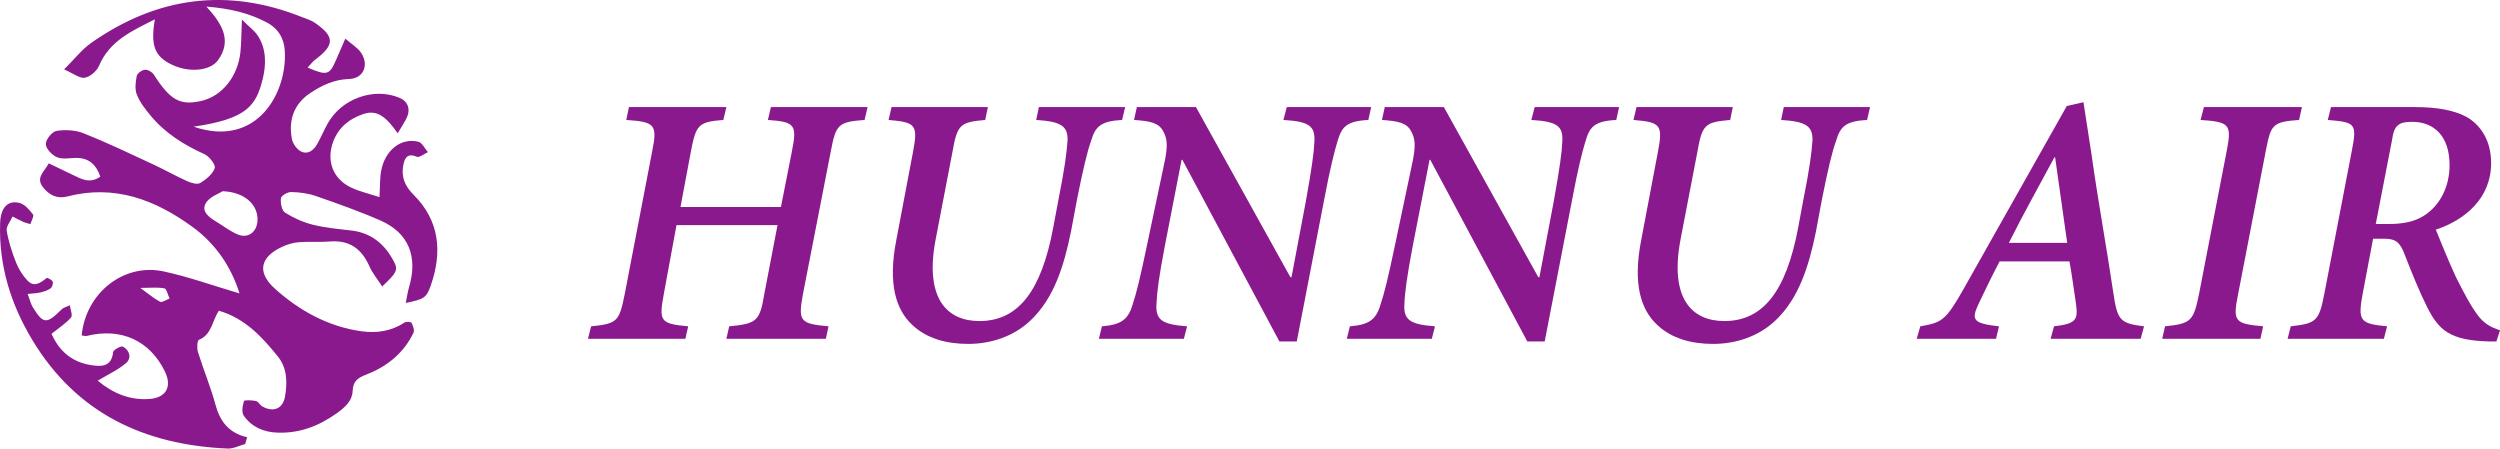
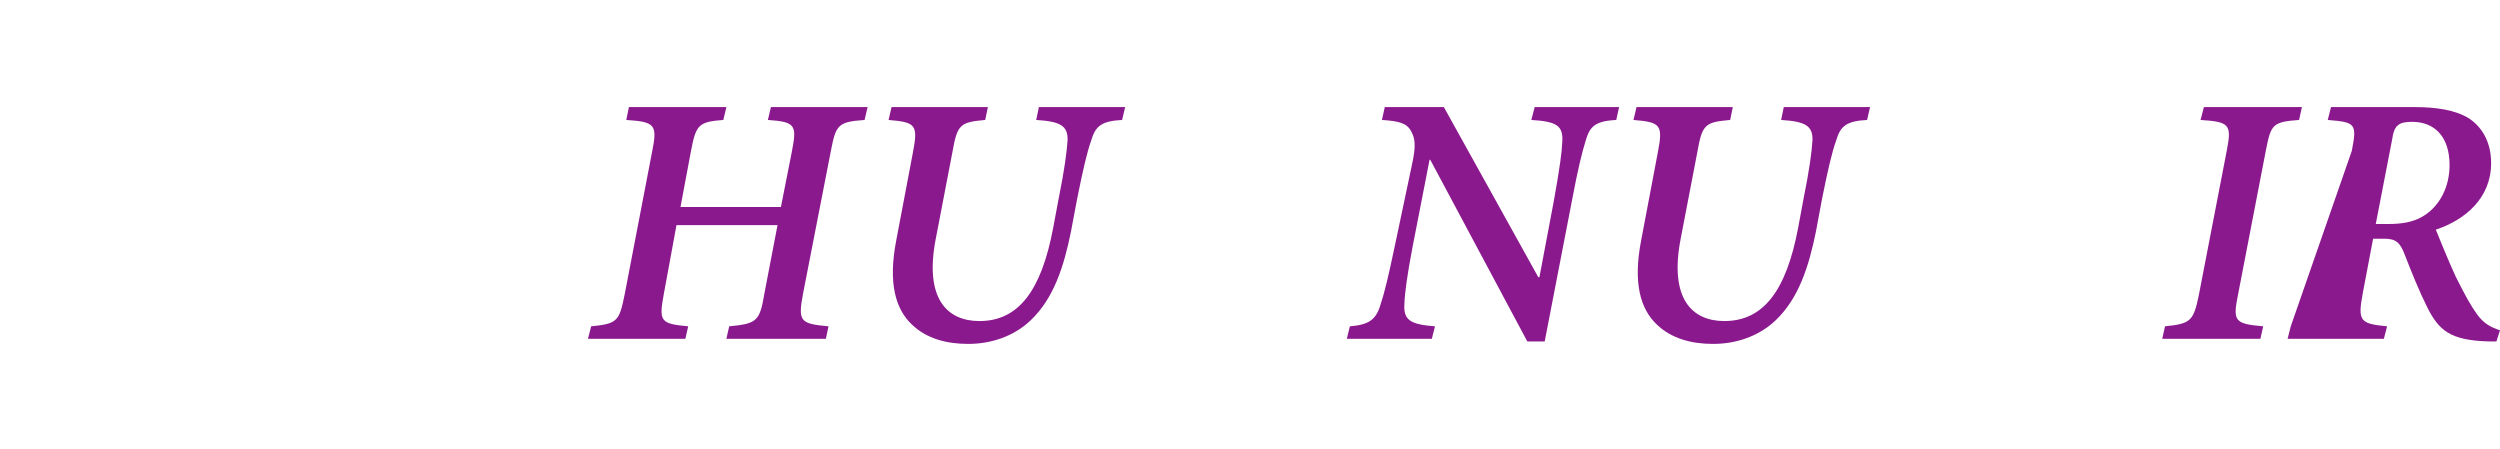
<svg xmlns="http://www.w3.org/2000/svg" width="176pt" height="31.58pt" viewBox="0 0 176 31.58" version="1.1">
  <defs>
    <clipPath id="clip1">
-       <path d="M 0 0 L 31 0 L 31 31.578 L 0 31.578 Z M 0 0 " />
-     </clipPath>
+       </clipPath>
  </defs>
  <g id="surface1">
    <g clip-path="url(#clip1)" clip-rule="nonzero">
      <path style=" stroke:none;fill-rule:nonzero;fill:rgb(54.532%,9.853%,55.644%);fill-opacity:1;" d="M 9.879 20.27 C 10.434 20.668 10.824 21.012 11.273 21.246 C 11.414 21.32 11.711 21.098 11.938 21.012 C 11.816 20.766 11.734 20.332 11.574 20.301 C 11.082 20.207 10.559 20.27 9.879 20.27 Z M 15.676 13.461 C 15.43 13.625 14.73 13.855 14.477 14.324 C 14.148 14.93 14.785 15.34 15.289 15.645 C 15.785 15.949 16.254 16.32 16.785 16.523 C 17.477 16.793 18.07 16.324 18.125 15.574 C 18.207 14.465 17.277 13.523 15.676 13.461 Z M 17.262 31.258 C 16.848 31.371 16.426 31.598 16.02 31.578 C 10.168 31.324 5.387 29.102 2.273 23.93 C 0.758 21.418 -0.086 18.695 0.008 15.73 C 0.039 14.641 0.527 14.082 1.355 14.281 C 1.73 14.367 2.066 14.762 2.324 15.094 C 2.414 15.203 2.211 15.543 2.141 15.777 C 1.969 15.723 1.793 15.688 1.629 15.617 C 1.375 15.504 1.133 15.367 0.883 15.242 C 0.734 15.578 0.422 15.941 0.473 16.242 C 0.598 17.004 0.844 17.758 1.129 18.48 C 1.309 18.938 1.59 19.383 1.926 19.742 C 2.406 20.258 2.852 19.91 3.285 19.57 C 3.336 19.531 3.656 19.699 3.711 19.828 C 3.758 19.953 3.672 20.219 3.559 20.301 C 3.359 20.449 3.098 20.523 2.852 20.586 C 2.609 20.645 2.355 20.648 1.949 20.695 C 2.098 21.09 2.164 21.391 2.316 21.641 C 3.047 22.82 3.281 22.828 4.32 21.797 C 4.469 21.645 4.715 21.59 4.918 21.492 C 4.953 21.785 5.133 22.203 5 22.352 C 4.629 22.777 4.133 23.094 3.629 23.5 C 4.16 24.715 5.066 25.484 6.363 25.695 C 7.051 25.809 7.852 25.887 7.965 24.785 C 7.984 24.625 8.52 24.332 8.656 24.402 C 9.125 24.652 9.281 25.207 8.883 25.551 C 8.312 26.043 7.594 26.367 6.879 26.801 C 7.902 27.648 9.094 28.199 10.543 28.086 C 11.691 27.996 12.125 27.219 11.617 26.172 C 10.562 23.98 8.523 23.047 6.113 23.648 C 6.004 23.676 5.871 23.625 5.75 23.613 C 6.031 20.637 8.699 18.496 11.531 19.109 C 13.301 19.496 15.023 20.113 16.859 20.656 C 16.285 18.793 15.188 17.168 13.555 15.977 C 10.93 14.062 8.066 12.969 4.742 13.832 C 4.031 14.016 3.457 13.742 3.016 13.168 C 2.508 12.5 3.105 12.105 3.434 11.5 C 4.02 11.781 4.59 12.051 5.156 12.328 C 5.746 12.613 6.332 12.949 7.062 12.434 C 6.785 11.621 6.293 11.121 5.375 11.117 C 4.918 11.117 4.406 11.234 4.016 11.07 C 3.664 10.922 3.23 10.469 3.227 10.141 C 3.219 9.82 3.668 9.266 3.98 9.215 C 4.602 9.117 5.32 9.156 5.898 9.387 C 7.535 10.039 9.129 10.805 10.727 11.547 C 11.559 11.934 12.359 12.383 13.195 12.762 C 13.469 12.883 13.895 13.008 14.098 12.883 C 14.512 12.629 14.973 12.258 15.117 11.832 C 15.195 11.605 14.734 11.004 14.391 10.852 C 12.93 10.191 11.613 9.367 10.59 8.125 C 10.219 7.676 9.844 7.195 9.633 6.66 C 9.48 6.277 9.543 5.777 9.625 5.352 C 9.664 5.164 9.984 4.93 10.199 4.91 C 10.398 4.891 10.711 5.066 10.828 5.25 C 11.973 7.039 12.66 7.438 14.141 7.113 C 15.598 6.797 16.734 5.418 16.922 3.695 C 16.992 3.059 16.984 2.414 17.031 1.379 C 17.582 1.926 17.922 2.172 18.141 2.5 C 18.77 3.445 18.738 4.57 18.496 5.555 C 18.027 7.449 17.391 8.367 13.629 8.918 C 18.086 10.441 20.223 6.543 20.051 3.594 C 20.004 2.719 19.602 2 18.734 1.555 C 17.5 0.918 16.211 0.598 14.531 0.465 C 15.684 1.715 16.328 2.891 15.344 4.242 C 14.773 5.023 13.25 5.121 12.07 4.539 C 10.883 3.957 10.586 3.191 10.902 1.363 C 9.285 2.176 7.719 2.867 6.969 4.637 C 6.812 5.008 6.344 5.406 5.965 5.473 C 5.605 5.531 5.172 5.172 4.512 4.887 C 5.242 4.164 5.758 3.484 6.426 3.016 C 11.043 -0.223 16 -0.902 21.281 1.211 C 21.582 1.332 21.906 1.422 22.164 1.602 C 23.578 2.578 23.57 3.168 22.188 4.203 C 21.992 4.348 21.848 4.555 21.656 4.758 C 23.016 5.336 23.191 5.285 23.641 4.262 C 23.844 3.801 24.043 3.34 24.312 2.719 C 24.781 3.133 25.195 3.367 25.426 3.723 C 25.992 4.582 25.59 5.535 24.57 5.562 C 23.516 5.594 22.656 6.012 21.848 6.547 C 20.691 7.309 20.289 8.469 20.555 9.805 C 20.621 10.137 20.918 10.535 21.219 10.676 C 21.699 10.895 22.098 10.562 22.34 10.125 C 22.594 9.668 22.801 9.184 23.051 8.727 C 24.027 6.945 26.312 6.125 28.129 6.887 C 28.734 7.145 28.93 7.711 28.609 8.344 C 28.457 8.641 28.273 8.918 28 9.383 C 27.238 8.316 26.605 7.672 25.566 8.031 C 24.59 8.367 23.848 8.953 23.465 9.953 C 22.949 11.309 23.43 12.609 24.758 13.223 C 25.332 13.488 25.961 13.629 26.715 13.875 C 26.758 13.156 26.734 12.574 26.836 12.02 C 27.105 10.574 28.23 9.68 29.449 9.977 C 29.719 10.043 29.902 10.457 30.129 10.711 C 29.859 10.828 29.527 11.113 29.344 11.035 C 28.703 10.766 28.5 11.094 28.398 11.594 C 28.23 12.43 28.484 13.082 29.113 13.707 C 30.938 15.523 31.148 17.715 30.34 20.059 C 30.023 20.984 29.852 21.062 28.566 21.328 C 28.648 20.93 28.695 20.566 28.797 20.219 C 29.434 18.07 28.77 16.398 26.801 15.531 C 25.309 14.875 23.766 14.332 22.227 13.797 C 21.684 13.609 21.082 13.531 20.504 13.52 C 20.25 13.512 19.797 13.773 19.777 13.953 C 19.734 14.285 19.836 14.82 20.07 14.969 C 20.664 15.348 21.344 15.648 22.027 15.82 C 22.906 16.039 23.824 16.121 24.73 16.227 C 26.004 16.375 26.922 17.043 27.562 18.113 C 28.082 18.98 28.039 19.09 26.906 20.168 C 26.59 19.676 26.227 19.246 26.008 18.75 C 25.469 17.535 24.625 16.895 23.254 17 C 22.535 17.059 21.805 16.996 21.086 17.047 C 20.707 17.07 20.312 17.18 19.961 17.332 C 18.324 18.047 18.035 19.148 19.367 20.336 C 21.086 21.875 23.098 22.992 25.438 23.32 C 26.496 23.469 27.531 23.328 28.461 22.715 C 28.586 22.633 28.93 22.648 28.969 22.723 C 29.078 22.93 29.195 23.25 29.109 23.43 C 28.422 24.852 27.258 25.797 25.824 26.355 C 25.203 26.598 24.852 26.805 24.824 27.543 C 24.797 28.215 24.297 28.668 23.73 29.078 C 22.465 29.984 21.102 30.516 19.531 30.457 C 18.559 30.426 17.723 30.062 17.164 29.27 C 16.996 29.031 17.07 28.559 17.176 28.238 C 17.203 28.148 17.742 28.172 18.027 28.234 C 18.195 28.27 18.301 28.52 18.469 28.613 C 19.242 29.051 19.918 28.781 20.066 27.914 C 20.234 26.926 20.223 25.914 19.559 25.094 C 18.449 23.723 17.266 22.422 15.41 21.875 C 14.934 22.566 14.922 23.551 14.008 23.922 C 13.879 23.973 13.852 24.52 13.938 24.789 C 14.324 26.027 14.828 27.234 15.168 28.484 C 15.48 29.648 16.094 30.48 17.398 30.781 C 17.352 30.941 17.309 31.102 17.262 31.258 " />
    </g>
    <path style=" stroke:none;fill-rule:nonzero;fill:rgb(54.532%,9.853%,55.644%);fill-opacity:1;" d="M 60.867 8.445 C 58.977 8.578 58.844 8.789 58.484 10.676 L 56.531 20.688 C 56.172 22.629 56.32 22.789 58.328 22.973 L 58.141 23.852 L 51.137 23.852 L 51.336 22.973 C 53.289 22.789 53.488 22.602 53.809 20.688 L 54.738 15.848 L 47.625 15.848 L 46.734 20.688 C 46.375 22.629 46.48 22.789 48.449 22.973 L 48.25 23.852 L 41.391 23.852 L 41.617 22.973 C 43.492 22.789 43.598 22.602 43.984 20.688 L 45.91 10.676 C 46.297 8.762 46.109 8.578 44.09 8.445 L 44.277 7.539 L 51.137 7.539 L 50.922 8.445 C 49.156 8.578 48.996 8.789 48.637 10.676 L 47.906 14.574 L 54.977 14.574 L 55.746 10.676 C 56.121 8.789 55.988 8.578 54.059 8.445 L 54.273 7.539 L 61.078 7.539 L 60.867 8.445 " />
    <path style=" stroke:none;fill-rule:nonzero;fill:rgb(54.532%,9.853%,55.644%);fill-opacity:1;" d="M 78.996 8.445 C 77.496 8.523 77.109 8.91 76.816 9.906 C 76.539 10.676 76.246 11.926 75.836 13.973 L 75.395 16.312 C 74.902 18.734 74.199 20.992 72.562 22.547 C 71.367 23.691 69.758 24.211 68.164 24.211 C 66.66 24.211 65.238 23.852 64.188 22.84 C 63.074 21.777 62.5 19.984 63.098 16.91 L 64.27 10.73 C 64.641 8.789 64.48 8.605 62.555 8.445 L 62.766 7.539 L 69.547 7.539 L 69.359 8.445 C 67.594 8.605 67.395 8.738 67.047 10.73 L 65.879 16.805 C 65.051 21.074 66.715 22.602 68.949 22.602 C 71.699 22.602 73.309 20.477 74.145 16.035 L 74.531 13.973 C 74.945 11.926 75.102 10.703 75.156 9.879 C 75.184 8.855 74.664 8.551 72.949 8.445 L 73.137 7.539 L 79.211 7.539 L 78.996 8.445 " />
-     <path style=" stroke:none;fill-rule:nonzero;fill:rgb(54.532%,9.853%,55.644%);fill-opacity:1;" d="M 96.332 8.445 C 94.789 8.523 94.457 8.938 94.164 9.934 C 93.941 10.676 93.648 11.793 93.207 14.133 L 91.293 24.039 L 90.07 24.039 L 83.238 11.25 L 83.184 11.25 L 81.988 17.402 C 81.602 19.41 81.445 20.609 81.418 21.379 C 81.336 22.523 81.801 22.84 83.57 22.973 L 83.344 23.852 L 77.363 23.852 L 77.574 22.973 C 78.863 22.867 79.41 22.547 79.73 21.457 C 80.008 20.633 80.273 19.543 80.738 17.312 L 81.934 11.648 C 82.27 10.16 82.148 9.719 81.883 9.227 C 81.578 8.656 81.004 8.523 79.836 8.445 L 80.035 7.539 L 84.195 7.539 L 90.844 19.516 L 90.922 19.516 L 91.934 14.16 C 92.359 11.793 92.504 10.703 92.531 10 C 92.609 8.855 92.145 8.551 90.352 8.445 L 90.59 7.539 L 96.531 7.539 L 96.332 8.445 " />
    <path style=" stroke:none;fill-rule:nonzero;fill:rgb(54.532%,9.853%,55.644%);fill-opacity:1;" d="M 113.785 8.445 C 112.246 8.523 111.91 8.938 111.621 9.934 C 111.395 10.676 111.102 11.793 110.664 14.133 L 108.746 24.039 L 107.523 24.039 L 100.691 11.25 L 100.641 11.25 L 99.441 17.402 C 99.059 19.41 98.898 20.609 98.871 21.379 C 98.793 22.523 99.258 22.84 101.023 22.973 L 100.801 23.852 L 94.816 23.852 L 95.031 22.973 C 96.32 22.867 96.863 22.547 97.184 21.457 C 97.461 20.633 97.727 19.543 98.195 17.312 L 99.391 11.648 C 99.723 10.16 99.602 9.719 99.336 9.227 C 99.031 8.656 98.461 8.523 97.289 8.445 L 97.488 7.539 L 101.648 7.539 L 108.297 19.516 L 108.375 19.516 L 109.387 14.16 C 109.812 11.793 109.957 10.703 109.984 10 C 110.066 8.855 109.598 8.551 107.805 8.445 L 108.043 7.539 L 113.984 7.539 L 113.785 8.445 " />
    <path style=" stroke:none;fill-rule:nonzero;fill:rgb(54.532%,9.853%,55.644%);fill-opacity:1;" d="M 131.441 8.445 C 129.938 8.523 129.555 8.91 129.262 9.906 C 128.98 10.676 128.688 11.926 128.277 13.973 L 127.84 16.312 C 127.348 18.734 126.641 20.992 125.008 22.547 C 123.809 23.691 122.199 24.211 120.605 24.211 C 119.105 24.211 117.684 23.852 116.633 22.84 C 115.516 21.777 114.941 19.984 115.539 16.91 L 116.711 10.73 C 117.082 8.789 116.926 8.605 114.996 8.445 L 115.211 7.539 L 121.988 7.539 L 121.805 8.445 C 120.035 8.605 119.836 8.738 119.488 10.73 L 118.32 16.805 C 117.496 21.074 119.156 22.602 121.391 22.602 C 124.141 22.602 125.75 20.477 126.59 16.035 L 126.973 13.973 C 127.387 11.926 127.547 10.703 127.598 9.879 C 127.625 8.855 127.105 8.551 125.391 8.445 L 125.578 7.539 L 131.652 7.539 L 131.441 8.445 " />
-     <path style=" stroke:none;fill-rule:nonzero;fill:rgb(54.532%,9.853%,55.644%);fill-opacity:1;" d="M 144.68 11.078 L 144.629 11.078 C 143.535 13.125 142.422 15.09 141.426 17.098 L 145.531 17.098 Z M 150.703 23.852 L 144.363 23.852 L 144.602 22.973 C 146.184 22.789 146.289 22.496 146.156 21.434 C 146.023 20.555 145.891 19.516 145.691 18.402 L 140.773 18.402 C 140.336 19.227 139.816 20.289 139.324 21.324 C 138.754 22.523 138.859 22.762 140.73 22.973 L 140.52 23.852 L 134.938 23.852 L 135.188 22.973 C 136.68 22.707 136.957 22.602 138.207 20.395 L 145.504 7.461 L 146.676 7.195 L 147.246 10.891 C 147.711 14.215 148.309 17.43 148.773 20.582 C 149.066 22.547 149.227 22.762 150.941 22.973 L 150.703 23.852 " />
    <path style=" stroke:none;fill-rule:nonzero;fill:rgb(54.532%,9.853%,55.644%);fill-opacity:1;" d="M 161.855 8.445 C 159.953 8.578 159.875 8.789 159.516 10.598 L 157.562 20.715 C 157.176 22.629 157.309 22.789 159.328 22.973 L 159.133 23.852 L 152.219 23.852 L 152.418 22.973 C 154.238 22.789 154.426 22.602 154.809 20.715 L 156.766 10.598 C 157.121 8.762 156.965 8.578 154.918 8.445 L 155.156 7.539 L 162.055 7.539 L 161.855 8.445 " />
-     <path style=" stroke:none;fill-rule:nonzero;fill:rgb(54.532%,9.853%,55.644%);fill-opacity:1;" d="M 168.129 15.77 C 169.102 15.77 169.926 15.637 170.629 15.195 C 171.773 14.48 172.449 13.148 172.449 11.621 C 172.449 9.586 171.359 8.578 169.82 8.578 C 169.352 8.578 169.02 8.629 168.809 8.828 C 168.621 8.961 168.477 9.281 168.395 9.879 L 167.254 15.77 Z M 175.746 24.039 L 175.309 24.039 C 172.449 23.984 171.691 23.227 170.883 21.645 C 170.309 20.5 169.766 19.145 169.301 17.949 C 168.969 17.07 168.676 16.805 167.852 16.805 L 167.066 16.805 L 166.336 20.66 C 165.977 22.602 166.137 22.789 168.051 22.973 L 167.824 23.852 L 161.047 23.852 L 161.27 22.973 C 163.066 22.762 163.254 22.629 163.637 20.66 L 165.566 10.625 C 165.949 8.684 165.816 8.605 163.875 8.445 L 164.102 7.539 L 170.031 7.539 C 171.48 7.539 172.863 7.738 173.82 8.336 C 174.684 8.91 175.375 9.934 175.375 11.488 C 175.375 13.949 173.539 15.488 171.48 16.168 C 171.719 16.738 172.344 18.32 172.891 19.492 C 173.539 20.781 173.953 21.539 174.391 22.137 C 174.883 22.812 175.375 23.039 176 23.254 L 175.746 24.039 " />
+     <path style=" stroke:none;fill-rule:nonzero;fill:rgb(54.532%,9.853%,55.644%);fill-opacity:1;" d="M 168.129 15.77 C 169.102 15.77 169.926 15.637 170.629 15.195 C 171.773 14.48 172.449 13.148 172.449 11.621 C 172.449 9.586 171.359 8.578 169.82 8.578 C 169.352 8.578 169.02 8.629 168.809 8.828 C 168.621 8.961 168.477 9.281 168.395 9.879 L 167.254 15.77 Z M 175.746 24.039 L 175.309 24.039 C 172.449 23.984 171.691 23.227 170.883 21.645 C 170.309 20.5 169.766 19.145 169.301 17.949 C 168.969 17.07 168.676 16.805 167.852 16.805 L 167.066 16.805 L 166.336 20.66 C 165.977 22.602 166.137 22.789 168.051 22.973 L 167.824 23.852 L 161.047 23.852 L 161.27 22.973 L 165.566 10.625 C 165.949 8.684 165.816 8.605 163.875 8.445 L 164.102 7.539 L 170.031 7.539 C 171.48 7.539 172.863 7.738 173.82 8.336 C 174.684 8.91 175.375 9.934 175.375 11.488 C 175.375 13.949 173.539 15.488 171.48 16.168 C 171.719 16.738 172.344 18.32 172.891 19.492 C 173.539 20.781 173.953 21.539 174.391 22.137 C 174.883 22.812 175.375 23.039 176 23.254 L 175.746 24.039 " />
  </g>
</svg>